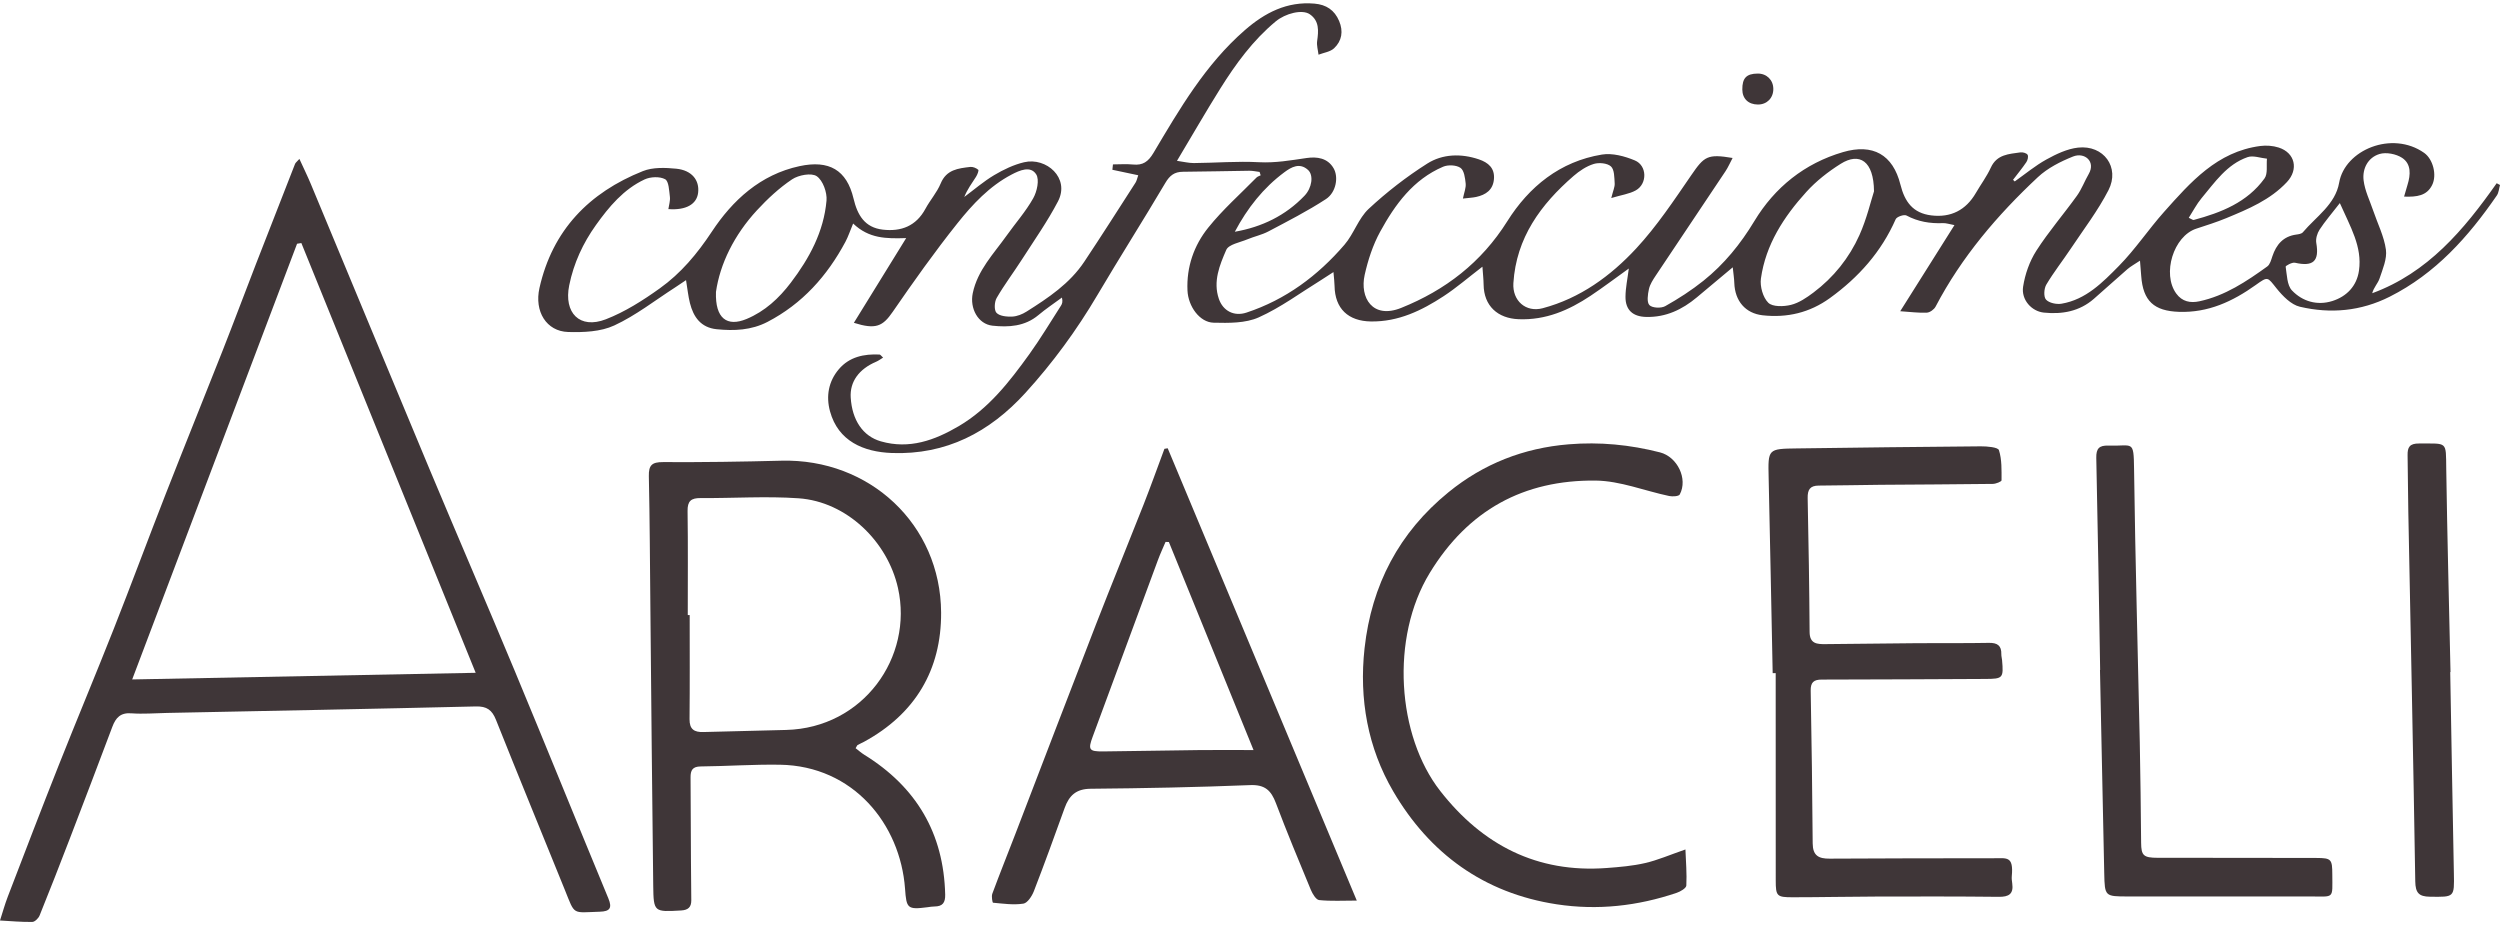
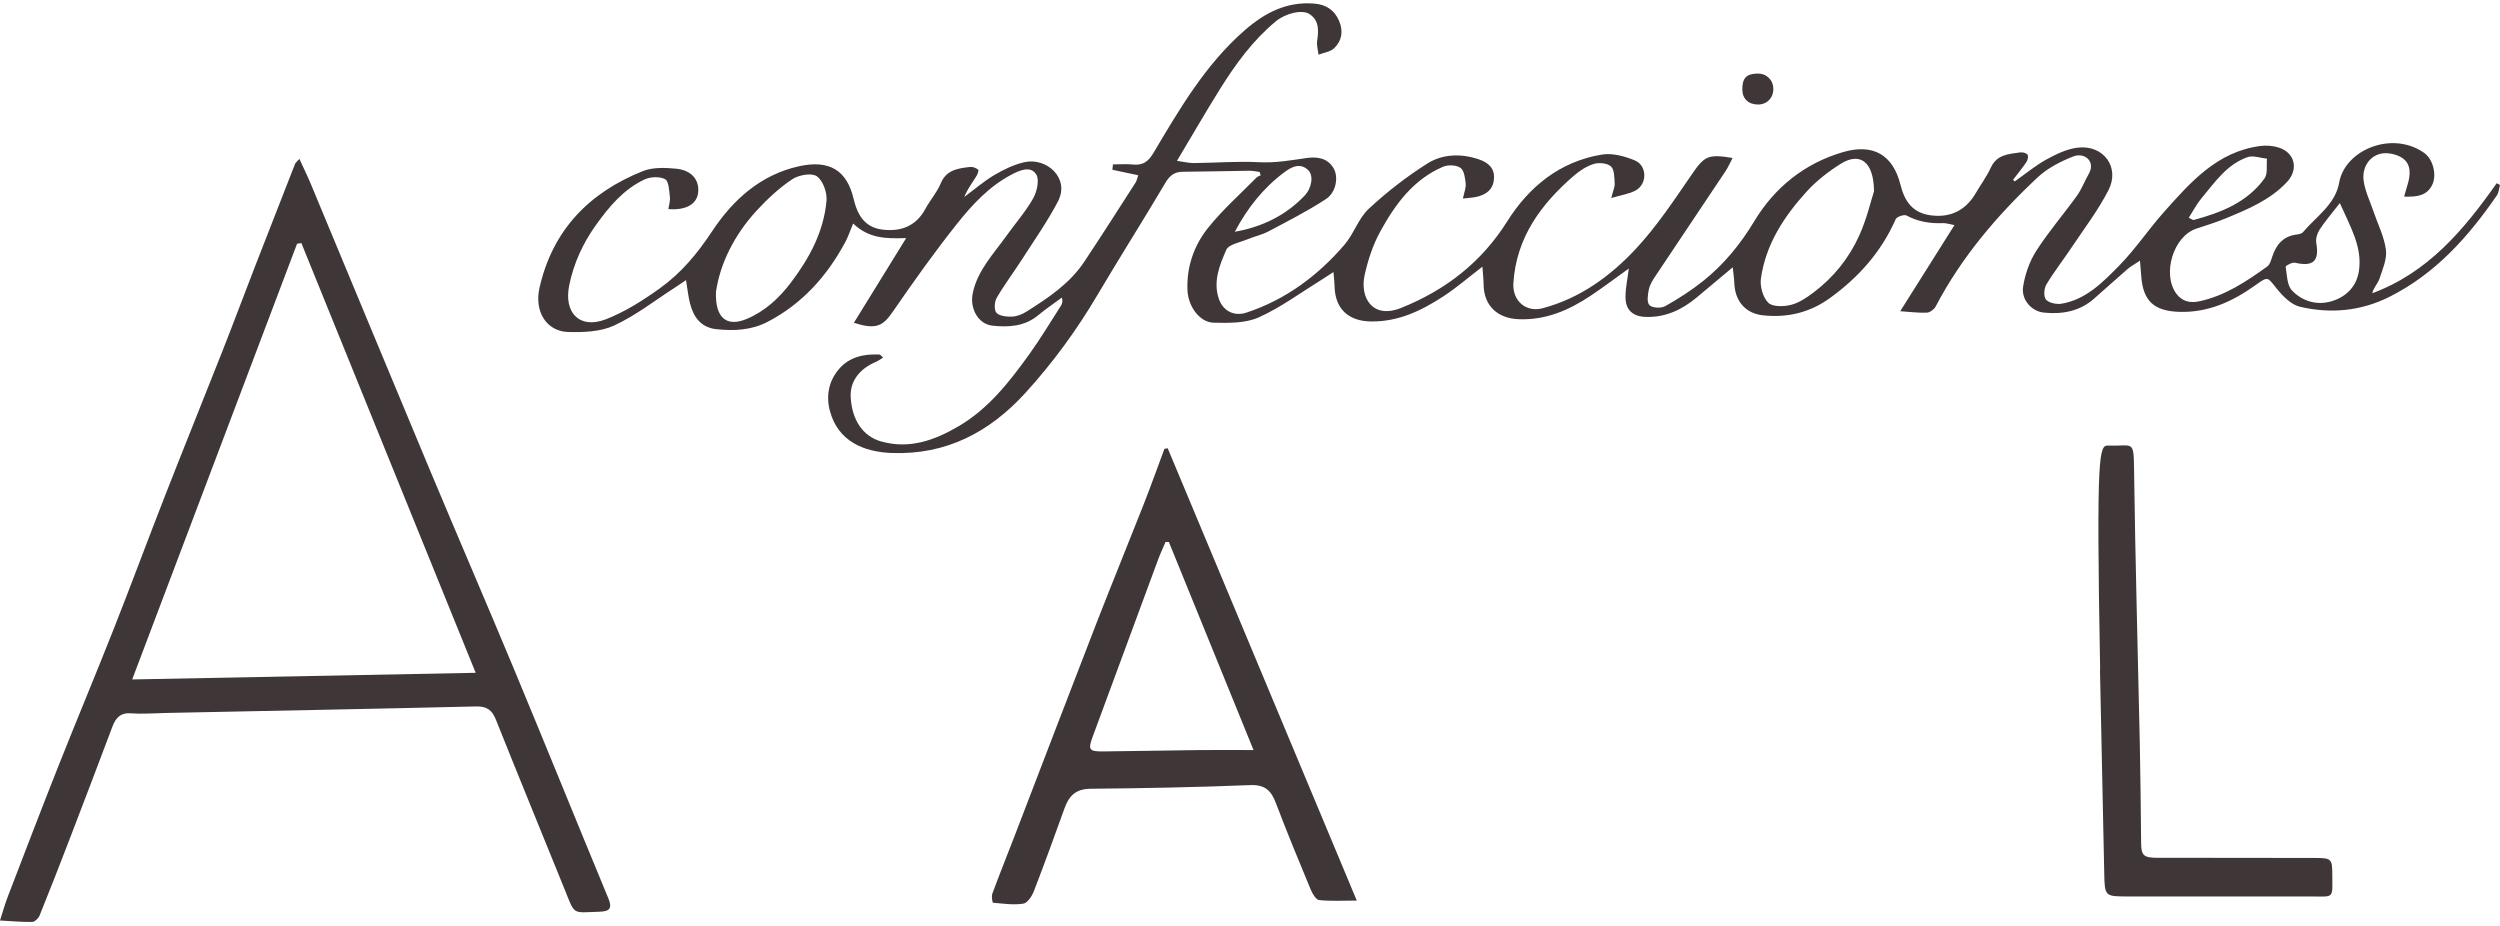
<svg xmlns="http://www.w3.org/2000/svg" width="424" height="157" viewBox="0 0 424 157" fill="none">
  <path d="M341.693 30.776C343.478 29.517 345.174 28.095 347.076 27.045C348.736 26.129 350.589 25.244 352.434 25.035C356.772 24.549 359.582 28.384 357.6 32.247C355.811 35.728 353.395 38.888 351.212 42.16C349.845 44.214 348.306 46.16 347.052 48.274C346.658 48.942 346.573 50.337 347.003 50.811C347.518 51.386 348.78 51.651 349.628 51.51C353.773 50.815 356.615 47.888 359.356 45.111C362.142 42.285 364.369 38.92 367.018 35.945C371.525 30.892 376.023 25.727 383.331 24.762C384.352 24.629 385.49 24.71 386.466 25.023C389.264 25.92 389.863 28.746 387.861 30.88C385.023 33.911 381.309 35.451 377.595 36.99C375.926 37.682 374.194 38.221 372.477 38.787C368.626 40.058 366.665 46.421 369.08 49.77C370.089 51.169 371.492 51.426 373.008 51.1C377.365 50.168 380.991 47.74 384.529 45.191C384.995 44.853 385.192 44.074 385.397 43.462C386.064 41.469 387.242 40.082 389.445 39.784C389.831 39.732 390.338 39.66 390.559 39.402C392.814 36.733 396.074 34.675 396.721 30.981C397.69 25.421 405.693 22.093 411.136 25.928C412.64 26.989 413.339 29.678 412.487 31.387C411.579 33.212 409.89 33.421 407.732 33.344C407.969 32.532 408.134 31.933 408.314 31.347C408.845 29.642 408.97 27.809 407.398 26.772C406.381 26.105 404.693 25.775 403.559 26.121C401.609 26.716 400.628 28.601 400.866 30.583C401.075 32.331 401.911 34.008 402.49 35.712C403.237 37.919 404.339 40.074 404.652 42.337C404.865 43.897 404.102 45.641 403.571 47.233C403.298 48.057 402.586 48.736 402.329 49.733C411.751 46.264 417.87 38.992 423.437 31.077L424 31.375C423.827 31.974 423.795 32.673 423.457 33.16C418.629 40.174 413.066 46.409 405.287 50.324C400.403 52.781 395.266 53.243 390.064 52.025C388.569 51.675 387.142 50.204 386.105 48.913C384.541 46.964 384.686 46.823 382.559 48.343C378.66 51.128 374.507 53.062 369.547 52.889C365.338 52.744 363.461 51.064 363.151 46.815C363.099 46.096 363.035 45.372 362.942 44.21C362.034 44.817 361.37 45.167 360.812 45.649C358.89 47.309 357.025 49.03 355.107 50.694C352.667 52.817 349.733 53.335 346.642 53.018C344.555 52.805 342.774 50.835 343.12 48.612C343.446 46.51 344.214 44.319 345.359 42.53C347.446 39.278 349.998 36.327 352.261 33.18C353.065 32.058 353.548 30.711 354.247 29.509C355.481 27.379 353.532 25.767 351.594 26.543C349.464 27.395 347.273 28.505 345.617 30.052C338.747 36.48 332.681 43.587 328.279 51.997C328.026 52.483 327.318 52.998 326.799 53.026C325.433 53.094 324.054 52.901 322.277 52.785C325.441 47.764 328.363 43.121 331.475 38.18C330.626 38.024 330.072 37.819 329.525 37.843C327.342 37.931 325.3 37.602 323.334 36.548C322.928 36.331 321.694 36.757 321.509 37.179C319.069 42.727 315.21 47.04 310.35 50.557C306.925 53.034 303.102 53.93 298.962 53.476C296.007 53.15 294.239 51.028 294.138 47.997C294.114 47.241 293.993 46.493 293.873 45.336C291.614 47.229 289.7 48.833 287.783 50.433C285.298 52.511 282.529 53.83 279.2 53.753C276.949 53.701 275.663 52.6 275.683 50.316C275.695 48.801 276.029 47.289 276.246 45.541C273.998 47.149 271.92 48.728 269.753 50.172C266.075 52.62 262.172 54.316 257.577 54.139C253.992 54.003 251.66 51.868 251.62 48.262C251.608 47.362 251.503 46.465 251.419 45.231C249.023 47.068 247.025 48.801 244.834 50.236C241.112 52.672 237.176 54.581 232.525 54.521C228.666 54.469 226.399 52.358 226.339 48.479C226.331 47.84 226.242 47.205 226.154 46.144C225.241 46.735 224.675 47.117 224.088 47.478C220.574 49.641 217.218 52.153 213.483 53.826C211.236 54.831 208.394 54.791 205.829 54.73C203.462 54.674 201.516 51.961 201.396 49.263C201.219 45.275 202.489 41.633 204.909 38.618C207.361 35.563 210.336 32.926 213.097 30.116C213.278 29.932 213.568 29.859 213.809 29.735C213.749 29.542 213.688 29.353 213.628 29.16C213.041 29.087 212.458 28.951 211.871 28.959C208.121 29.003 204.37 29.108 200.62 29.132C199.185 29.14 198.389 29.759 197.645 31.017C193.87 37.401 189.887 43.659 186.116 50.047C182.603 56 178.559 61.528 173.908 66.637C167.822 73.322 160.453 77.161 151.272 76.831C146.428 76.655 142.155 74.801 140.776 69.781C140.068 67.204 140.507 64.687 142.271 62.613C144.06 60.515 146.532 60.004 149.173 60.129C149.322 60.137 149.463 60.374 149.772 60.651C149.334 60.917 148.997 61.178 148.619 61.339C145.656 62.597 144.112 64.756 144.281 67.437C144.522 71.252 146.335 73.977 149.395 74.854C154.21 76.237 158.52 74.677 162.596 72.281C167.681 69.294 171.218 64.732 174.587 60.053C176.496 57.399 178.177 54.581 179.946 51.832C180.143 51.522 180.271 51.169 180.106 50.465C178.768 51.454 177.377 52.374 176.107 53.444C173.799 55.377 171.05 55.526 168.328 55.237C165.872 54.971 164.441 52.286 164.98 49.721C165.8 45.814 168.529 43.044 170.724 39.957C172.227 37.843 173.972 35.873 175.234 33.626C175.877 32.484 176.316 30.486 175.741 29.574C174.784 28.058 172.931 28.89 171.564 29.606C167.81 31.576 164.947 34.651 162.375 37.875C158.512 42.715 154.922 47.784 151.404 52.889C149.708 55.349 148.55 55.928 144.816 54.75C147.803 49.91 150.745 45.147 153.688 40.379C150.279 40.492 147.381 40.472 144.691 37.911C144.173 39.149 143.859 40.122 143.385 41.01C140.285 46.807 136.065 51.53 130.159 54.597C127.434 56.013 124.512 56.137 121.541 55.836C118.872 55.562 117.605 53.773 117.01 51.394C116.721 50.24 116.604 49.042 116.351 47.511C115.616 48.005 115.061 48.391 114.49 48.757C111.077 50.952 107.829 53.508 104.183 55.197C101.88 56.266 98.965 56.386 96.344 56.306C92.666 56.189 90.6 52.817 91.492 48.849C93.695 39.037 99.914 32.657 109.035 29.019C110.719 28.348 112.834 28.428 114.703 28.613C117.336 28.878 118.659 30.563 118.401 32.697C118.168 34.635 116.359 35.688 113.356 35.463C113.453 34.759 113.694 34.056 113.614 33.389C113.481 32.331 113.437 30.736 112.802 30.394C111.893 29.903 110.313 29.968 109.32 30.434C105.767 32.094 103.291 35.061 101.068 38.172C98.873 41.243 97.305 44.624 96.541 48.379C95.585 53.066 98.314 55.872 102.752 54.151C105.996 52.893 109.051 50.947 111.901 48.905C115.479 46.349 118.236 43.06 120.733 39.282C124.23 33.988 128.945 29.606 135.614 28.175C140.591 27.11 143.606 28.798 144.764 33.694C145.427 36.496 146.669 38.594 149.724 38.948C152.84 39.31 155.372 38.341 156.956 35.407C157.748 33.939 158.906 32.645 159.537 31.122C160.513 28.754 162.519 28.553 164.553 28.312C164.996 28.259 165.566 28.497 165.912 28.794C166.041 28.902 165.767 29.622 165.538 29.976C164.831 31.069 164.059 32.118 163.54 33.405C165.221 32.159 166.817 30.772 168.605 29.706C170.185 28.77 171.918 27.934 173.691 27.516C177.437 26.631 181.517 30.173 179.431 34.16C177.646 37.573 175.403 40.753 173.321 44.005C171.914 46.2 170.334 48.286 169.032 50.537C168.646 51.205 168.577 52.616 169.011 53.062C169.554 53.625 170.768 53.733 171.677 53.693C172.501 53.657 173.393 53.295 174.109 52.841C177.787 50.521 181.421 48.101 183.889 44.395C186.844 39.957 189.706 35.455 192.588 30.973C192.793 30.655 192.857 30.249 193.046 29.723C191.519 29.401 190.092 29.095 188.661 28.794C188.693 28.488 188.725 28.187 188.757 27.881C189.891 27.881 191.032 27.789 192.15 27.901C193.826 28.07 194.731 27.439 195.627 25.936C200.061 18.471 204.439 10.938 211.116 5.121C214.516 2.158 218.267 0.209 222.942 0.615C224.928 0.788 226.327 1.7 227.115 3.561C227.858 5.31 227.581 6.934 226.267 8.18C225.619 8.795 224.518 8.928 223.621 9.277C223.533 8.506 223.284 7.71 223.388 6.966C223.633 5.238 223.77 3.545 222.15 2.424C220.86 1.527 217.99 2.279 216.362 3.63C212.494 6.841 209.58 10.837 206.947 15.046C204.507 18.945 202.212 22.937 199.615 27.279C200.756 27.435 201.621 27.664 202.485 27.656C206.167 27.624 209.861 27.315 213.528 27.512C216.293 27.66 218.918 27.19 221.599 26.8C223.344 26.547 225.153 26.776 226.178 28.537C227.046 30.028 226.612 32.633 224.876 33.767C221.76 35.801 218.424 37.501 215.127 39.246C214.014 39.837 212.732 40.098 211.562 40.588C210.3 41.119 208.382 41.441 207.972 42.385C206.855 44.954 205.705 47.732 206.718 50.682C207.417 52.728 209.291 53.713 211.397 53.018C218.062 50.819 223.505 46.763 228.027 41.501C229.611 39.66 230.387 37.051 232.123 35.427C235.179 32.581 238.535 29.98 242.061 27.745C244.657 26.101 247.789 26.004 250.812 27.025C252.408 27.564 253.533 28.509 253.373 30.382C253.216 32.211 251.998 33.043 250.362 33.401C249.739 33.537 249.087 33.557 248.11 33.674C248.324 32.625 248.653 31.853 248.577 31.122C248.48 30.185 248.32 28.898 247.696 28.468C246.985 27.978 245.59 27.918 244.754 28.275C239.685 30.438 236.602 34.683 234.077 39.294C232.843 41.549 232.011 44.102 231.448 46.622C230.592 50.465 232.763 54.184 237.647 52.218C245.136 49.203 251.23 44.536 255.628 37.537C259.326 31.652 264.584 27.379 271.687 26.213C273.46 25.924 275.55 26.491 277.267 27.206C279.369 28.082 279.405 31.186 277.431 32.287C276.342 32.894 275.011 33.063 273.271 33.586C273.58 32.336 273.89 31.704 273.85 31.097C273.785 30.1 273.814 28.774 273.219 28.227C272.6 27.66 271.177 27.532 270.292 27.809C269.058 28.191 267.872 28.983 266.875 29.847C261.312 34.675 257.155 40.323 256.669 48.021C256.484 50.992 258.775 53.038 261.641 52.274C267.989 50.586 273.162 46.811 277.5 42.136C281.013 38.349 283.915 33.968 286.854 29.69C289.045 26.503 289.583 26.073 293.849 26.792C293.422 27.596 293.093 28.364 292.639 29.047C288.711 34.944 284.756 40.817 280.828 46.719C280.35 47.438 279.839 48.214 279.658 49.034C279.461 49.93 279.269 51.253 279.743 51.747C280.217 52.242 281.725 52.314 282.42 51.924C284.679 50.658 286.882 49.235 288.904 47.615C292.413 44.805 295.187 41.4 297.547 37.485C300.992 31.777 306.061 27.701 312.577 25.795C317.634 24.316 321.039 26.217 322.313 31.31C323.049 34.249 324.44 36.15 327.551 36.532C330.847 36.938 333.404 35.652 335.097 32.742C335.937 31.294 336.954 29.936 337.645 28.424C338.674 26.173 340.708 26.129 342.658 25.843C343.056 25.787 343.691 25.96 343.876 26.245C344.049 26.519 343.9 27.162 343.675 27.491C342.975 28.529 342.171 29.497 341.412 30.494L341.681 30.76L341.693 30.776ZM317.831 32.452C317.791 27.294 315.371 25.783 312.179 27.785C310.061 29.116 308.015 30.715 306.342 32.565C302.536 36.765 299.46 41.489 298.652 47.241C298.467 48.572 298.99 50.445 299.899 51.345C300.626 52.065 302.519 52.013 303.746 51.707C305.112 51.37 306.403 50.485 307.56 49.617C310.981 47.048 313.622 43.748 315.359 39.877C316.601 37.111 317.297 34.1 317.831 32.448V32.452ZM121.428 49.532C121.276 54.015 123.306 55.482 126.626 54.095C129.717 52.805 132.109 50.594 134.119 47.949C137.279 43.796 139.719 39.274 140.177 34.016C140.298 32.637 139.562 30.599 138.521 29.887C137.624 29.276 135.438 29.682 134.34 30.414C132.153 31.877 130.167 33.73 128.371 35.672C124.528 39.837 122.104 44.745 121.424 49.529L121.428 49.532ZM396.838 34.442C395.383 36.319 394.293 37.573 393.397 38.952C392.995 39.575 392.717 40.496 392.842 41.203C393.377 44.295 392.339 45.267 389.224 44.56C388.75 44.451 387.624 45.078 387.648 45.227C387.869 46.614 387.869 48.363 388.718 49.259C390.49 51.128 392.999 51.86 395.555 51.056C398.003 50.284 399.712 48.507 400.082 45.898C400.661 41.826 398.619 38.486 396.838 34.442ZM371.219 36.942C371.714 37.163 371.919 37.344 372.059 37.304C376.71 36.058 381.128 34.321 384.063 30.261C384.641 29.461 384.36 28.046 384.477 26.913C383.371 26.804 382.137 26.322 381.188 26.651C377.675 27.873 375.641 30.912 373.378 33.618C372.554 34.603 371.959 35.781 371.215 36.938L371.219 36.942ZM209.427 39.306C214.03 38.498 218.022 36.568 221.246 33.196C222.516 31.869 222.821 29.718 221.845 28.826C220.43 27.532 219.015 28.332 217.841 29.204C214.259 31.857 211.554 35.294 209.427 39.306Z" fill="#3F3638" />
  <path d="M50.779 26.953C51.495 28.521 52.154 29.855 52.725 31.226C59.438 47.342 66.115 63.474 72.852 79.581C77.628 90.994 82.54 102.35 87.296 113.774C92.642 126.622 97.856 139.522 103.182 152.377C103.865 154.025 103.415 154.572 101.751 154.624C96.951 154.777 97.566 155.288 95.793 150.914C91.906 141.302 87.955 131.715 84.116 122.083C83.445 120.399 82.556 119.768 80.707 119.812C63.237 120.23 45.766 120.56 28.296 120.914C26.29 120.954 24.276 121.127 22.282 120.978C20.437 120.837 19.633 121.726 19.054 123.261C16.678 129.584 14.275 135.896 11.851 142.199C10.17 146.572 8.47 150.934 6.713 155.275C6.524 155.746 5.901 156.353 5.475 156.361C3.65 156.389 1.825 156.216 0 156.116C0.438 154.769 0.812 153.398 1.319 152.076C4.169 144.659 7.007 137.234 9.937 129.846C13.012 122.087 16.244 114.385 19.307 106.623C22.298 99.041 25.128 91.392 28.095 83.802C31.287 75.646 34.579 67.526 37.791 59.377C39.704 54.521 41.529 49.629 43.415 44.765C45.609 39.105 47.82 33.453 50.039 27.801C50.124 27.584 50.357 27.424 50.767 26.961L50.779 26.953ZM51.109 41.22L50.381 41.34C41.127 65.797 31.869 90.254 22.419 115.234C42.008 114.856 61.187 114.486 80.675 114.108C70.71 89.534 60.909 65.379 51.109 41.22Z" fill="#3F3638" />
-   <path d="M145.113 126.895C145.592 127.261 146.058 127.683 146.585 128.008C155.396 133.463 160.055 141.298 160.304 151.717C160.337 153.1 159.866 153.727 158.507 153.739C158.11 153.739 157.708 153.812 157.31 153.864C153.881 154.31 153.736 154.061 153.495 150.729C152.695 139.762 144.707 129.898 132.282 129.697C127.8 129.624 123.313 129.946 118.831 129.99C117.44 130.002 117.111 130.653 117.119 131.843C117.155 136.595 117.163 141.346 117.187 146.098C117.199 148.301 117.235 150.507 117.243 152.71C117.243 153.84 116.725 154.346 115.523 154.415C110.936 154.676 110.848 154.712 110.788 150.238C110.587 134.504 110.462 118.775 110.305 103.041C110.233 95.608 110.201 88.175 110.044 80.747C110.004 78.894 110.571 78.363 112.456 78.371C119.145 78.411 125.838 78.307 132.523 78.134C147.473 77.748 159.533 88.935 159.613 103.897C159.665 113.609 155.215 121.086 146.536 125.809C146.183 126.002 145.809 126.151 145.463 126.348C145.362 126.404 145.322 126.557 145.113 126.895ZM116.645 104.315C116.753 104.315 116.862 104.315 116.97 104.315C116.97 110.2 117.006 116.089 116.946 121.974C116.93 123.707 117.754 124.197 119.29 124.153C123.973 124.021 128.652 123.92 133.335 123.799C146.4 123.458 154.926 111.458 152.297 99.724C150.524 91.821 143.602 85.08 135.433 84.509C129.918 84.123 124.351 84.513 118.807 84.473C117.195 84.461 116.588 84.988 116.612 86.668C116.697 92.549 116.645 98.43 116.645 104.315Z" fill="#3F3638" />
  <path d="M230.118 152.739C227.782 152.739 225.74 152.863 223.73 152.654C223.199 152.598 222.604 151.601 222.319 150.922C220.293 146.038 218.263 141.154 216.394 136.209C215.586 134.075 214.549 133.053 212.036 133.154C203.02 133.516 193.991 133.693 184.962 133.773C182.506 133.793 181.32 134.931 180.565 137.029C178.864 141.748 177.156 146.468 175.343 151.147C175.017 151.987 174.261 153.149 173.566 153.257C171.89 153.515 170.129 153.257 168.417 153.101C168.32 153.093 168.127 152.035 168.292 151.585C169.546 148.2 170.893 144.848 172.191 141.479C176.75 129.629 181.272 117.766 185.867 105.927C188.504 99.138 191.27 92.397 193.935 85.619C195.173 82.471 196.306 79.288 197.488 76.12C197.673 76.088 197.858 76.06 198.043 76.028C208.664 101.437 219.288 126.847 230.11 152.739H230.118ZM198.244 91.926L197.677 91.906C197.243 92.931 196.769 93.944 196.383 94.989C192.693 104.959 189.026 114.94 185.332 124.909C184.504 127.14 184.673 127.466 187.097 127.442C192.516 127.389 197.934 127.273 203.353 127.213C206.272 127.18 209.19 127.209 212.599 127.209C207.683 115.129 202.963 103.528 198.244 91.93V91.926Z" fill="#3F3638" />
-   <path d="M300.646 114.164C300.421 103.117 300.212 92.067 299.963 81.02C299.85 76.128 299.814 76.116 304.791 76.051C315.17 75.915 325.545 75.774 335.925 75.698C337.002 75.689 338.859 75.842 339.02 76.349C339.53 77.945 339.462 79.742 339.462 81.462C339.462 81.675 338.505 82.061 337.991 82.069C331.631 82.153 325.268 82.17 318.909 82.222C315.427 82.25 311.95 82.342 308.469 82.355C306.965 82.359 306.551 83.062 306.58 84.485C306.736 92.05 306.861 99.616 306.909 107.185C306.921 109.211 308.196 109.255 309.594 109.243C314.816 109.203 320.038 109.123 325.26 109.083C329.276 109.054 333.296 109.107 337.312 109.03C338.747 109.002 339.466 109.485 339.426 110.96C339.418 111.29 339.522 111.623 339.551 111.957C339.816 115.016 339.703 115.137 336.688 115.149C327.451 115.189 318.209 115.249 308.971 115.257C307.609 115.257 307.07 115.723 307.094 117.134C307.247 125.769 307.376 134.408 307.432 143.047C307.448 145.121 308.445 145.643 310.314 145.627C319.556 145.563 328.797 145.571 338.039 145.559C340.371 145.559 341.52 145.129 341.199 148.618C341.163 149.012 341.219 149.422 341.275 149.82C341.532 151.625 340.696 152.123 338.976 152.103C332.078 152.023 325.18 152.039 318.281 152.055C313.53 152.067 308.778 152.176 304.027 152.176C301.342 152.176 301.169 151.983 301.165 149.322C301.149 137.604 301.157 125.886 301.157 114.168C300.988 114.168 300.815 114.168 300.646 114.168V114.164Z" fill="#3F3638" />
-   <path d="M285.849 144.059C285.929 146.154 286.106 148.18 286.002 150.19C285.978 150.636 285.009 151.207 284.378 151.42C277.745 153.663 270.955 154.431 264.009 153.369C251.656 151.484 242.446 144.743 236.28 134.195C231.979 126.834 230.479 118.549 231.428 109.959C232.614 99.218 237.273 90.314 245.674 83.476C251.596 78.656 258.405 75.983 266.043 75.356C271.301 74.921 276.439 75.42 281.532 76.722C284.458 77.47 286.307 81.189 284.888 83.858C284.715 84.183 283.67 84.244 283.091 84.123C278.923 83.247 274.782 81.55 270.614 81.506C258.433 81.377 248.995 86.495 242.487 97.168C235.769 108.178 236.943 124.788 244.271 134.158C251.423 143.304 260.669 148.095 272.483 147.215C274.678 147.05 276.897 146.865 279.031 146.371C281.158 145.88 283.192 144.988 285.853 144.067L285.849 144.059Z" fill="#3F3638" />
-   <path d="M356.185 113.617C355.976 101.634 355.795 89.647 355.53 77.663C355.493 76.047 356.04 75.521 357.588 75.573C361.74 75.714 361.873 74.488 361.937 79.537C362.138 94.993 362.58 110.445 362.906 125.902C363.023 131.582 363.083 137.262 363.135 142.942C363.155 145.093 363.525 145.479 365.957 145.483C374.929 145.495 383.906 145.483 392.878 145.511C395.407 145.519 395.551 145.732 395.559 148.317C395.571 152.558 395.957 152.035 391.801 152.039C381.49 152.047 371.183 152.051 360.872 152.039C356.993 152.039 356.965 152.015 356.88 148.156C356.627 136.643 356.398 125.13 356.157 113.617C356.165 113.617 356.177 113.617 356.185 113.617Z" fill="#3F3638" />
-   <path d="M415.558 113.979C415.763 125.355 415.952 136.732 416.177 148.104C416.258 152.212 416.298 152.14 412.117 152.084C410.228 152.059 409.661 151.42 409.629 149.479C409.299 128.603 408.853 107.728 408.451 86.853C408.391 83.641 408.383 80.429 408.327 77.213C408.303 75.863 408.66 75.203 410.268 75.216C415.148 75.244 414.815 74.765 414.883 79.469C415.052 90.973 415.357 102.478 415.607 113.979C415.591 113.979 415.575 113.979 415.558 113.979Z" fill="#3F3638" />
+   <path d="M356.185 113.617C355.493 76.047 356.04 75.521 357.588 75.573C361.74 75.714 361.873 74.488 361.937 79.537C362.138 94.993 362.58 110.445 362.906 125.902C363.023 131.582 363.083 137.262 363.135 142.942C363.155 145.093 363.525 145.479 365.957 145.483C374.929 145.495 383.906 145.483 392.878 145.511C395.407 145.519 395.551 145.732 395.559 148.317C395.571 152.558 395.957 152.035 391.801 152.039C381.49 152.047 371.183 152.051 360.872 152.039C356.993 152.039 356.965 152.015 356.88 148.156C356.627 136.643 356.398 125.13 356.157 113.617C356.165 113.617 356.177 113.617 356.185 113.617Z" fill="#3F3638" />
  <path d="M298.097 12.477C299.621 12.461 300.743 13.554 300.755 15.07C300.767 16.622 299.673 17.731 298.146 17.727C296.526 17.723 295.505 16.738 295.497 15.178C295.485 13.237 296.196 12.497 298.097 12.477Z" fill="#3F3638" />
</svg>